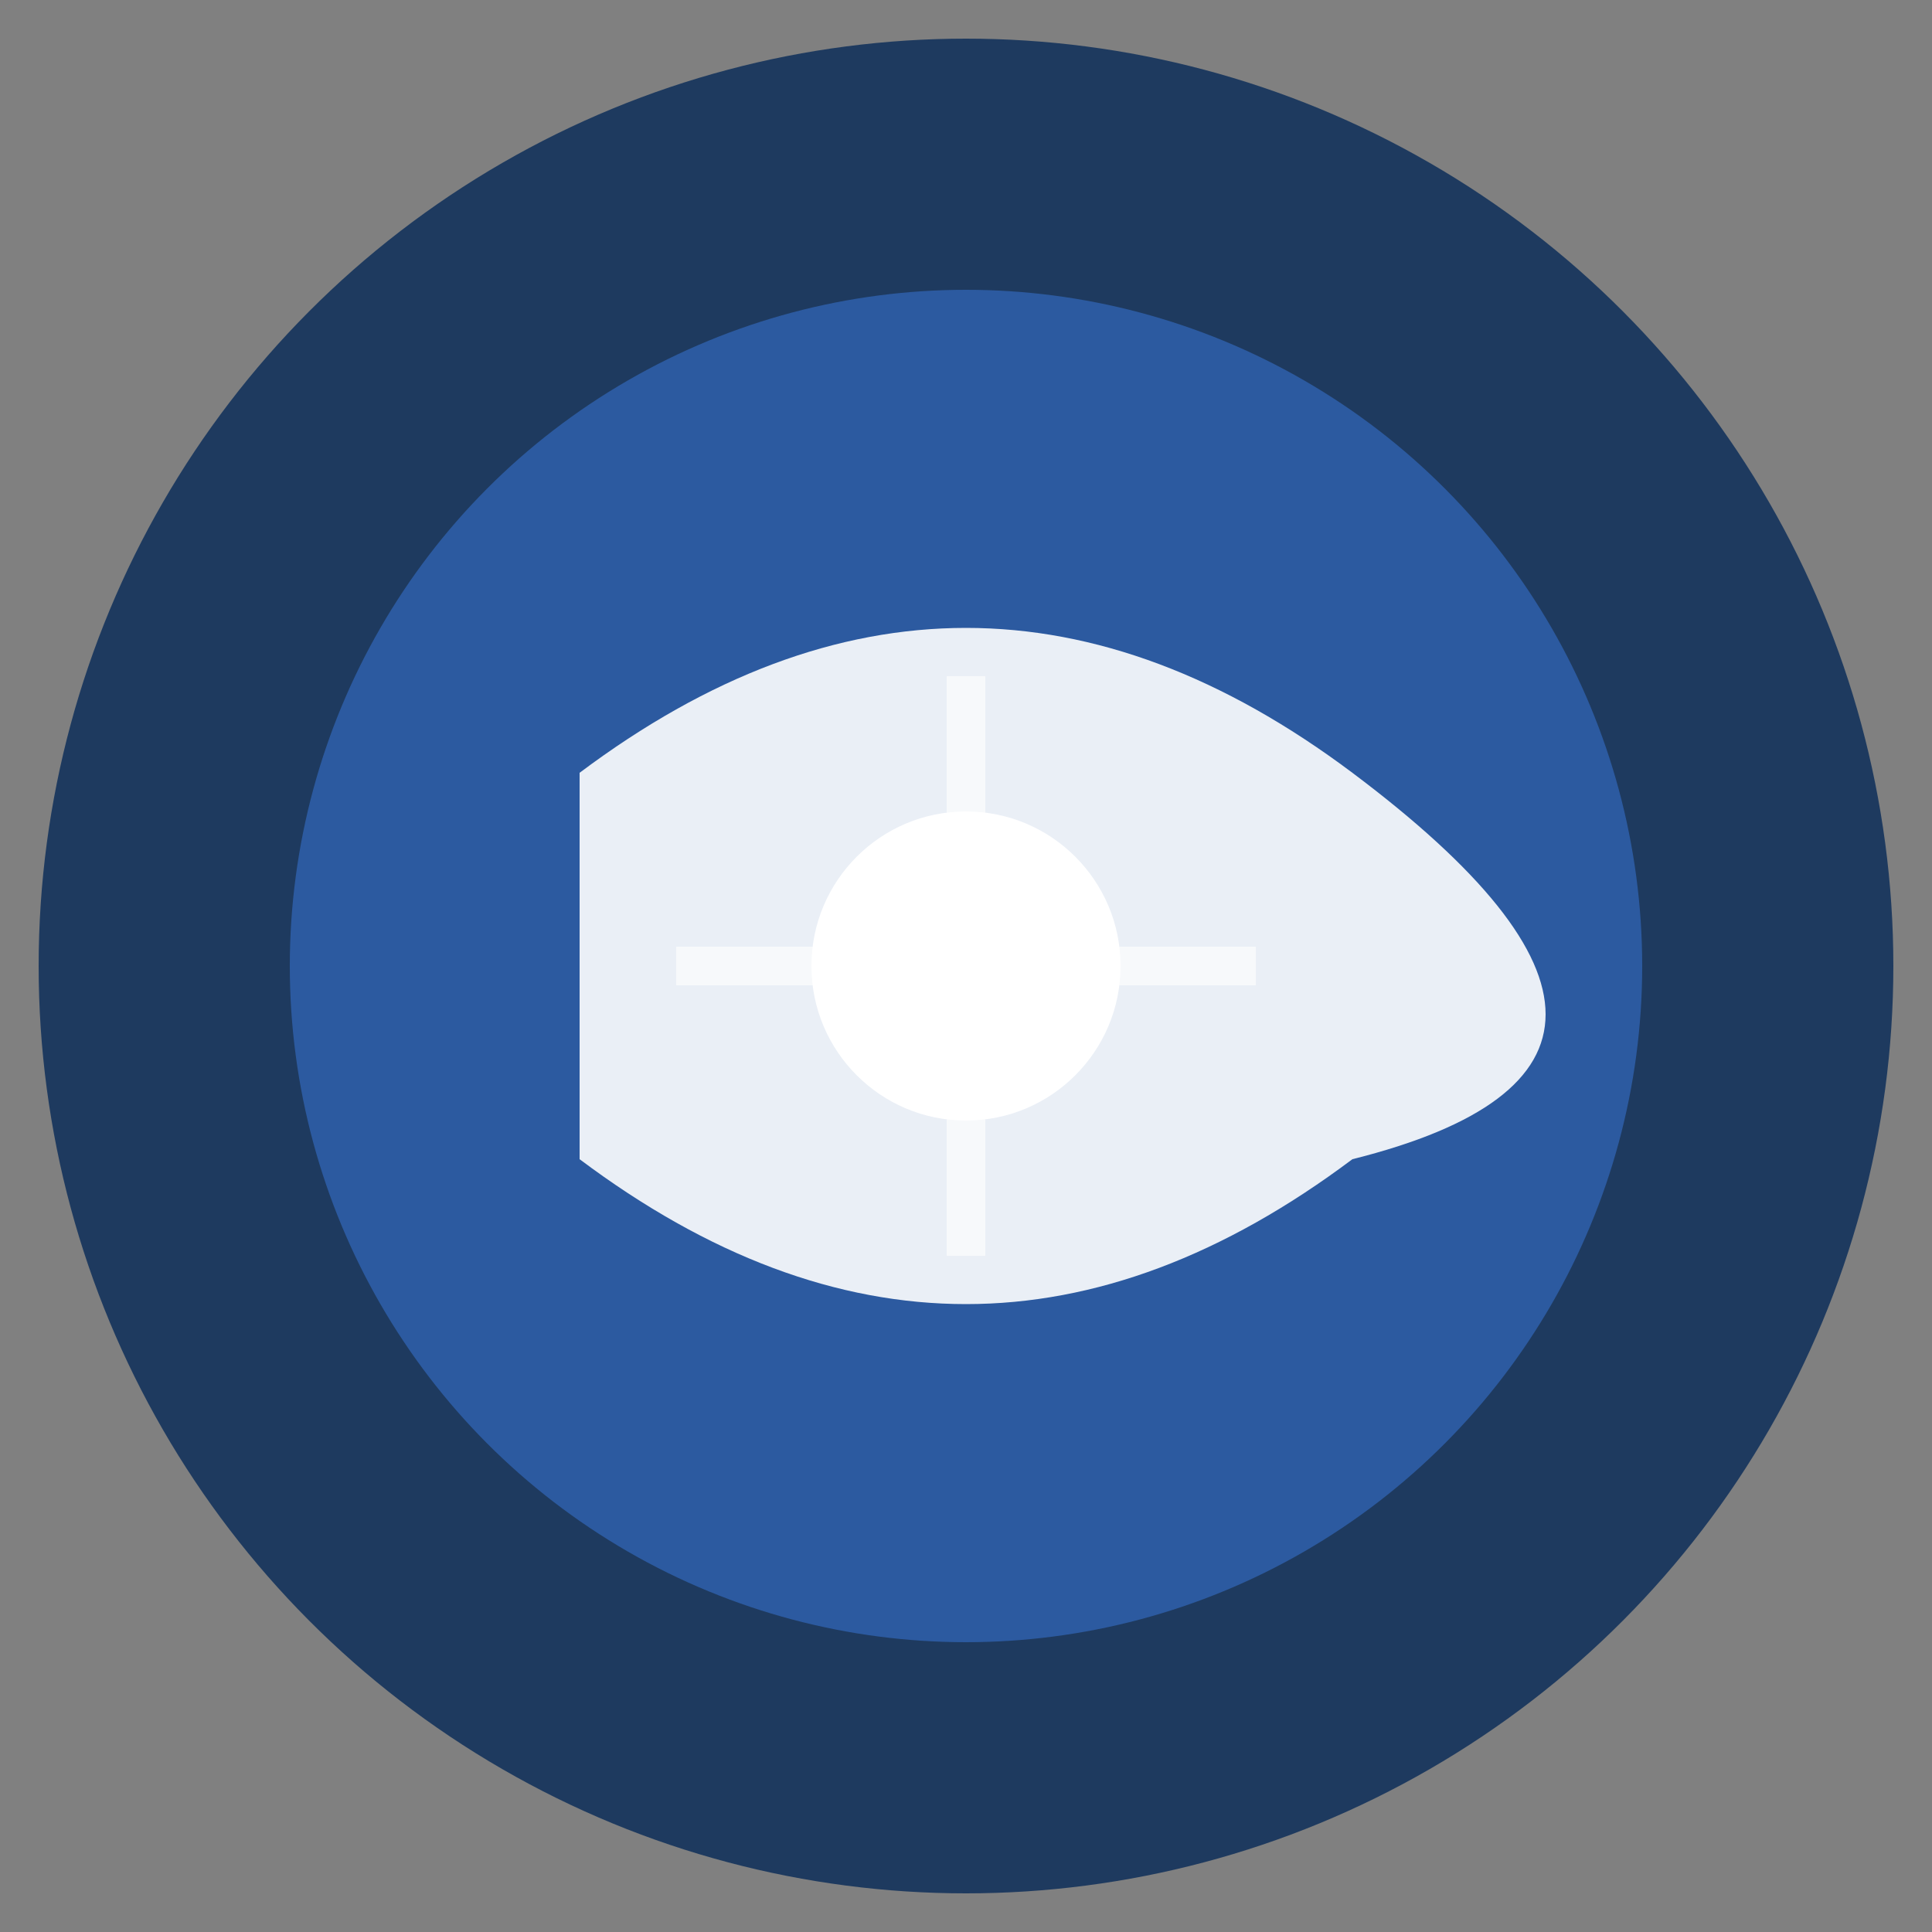
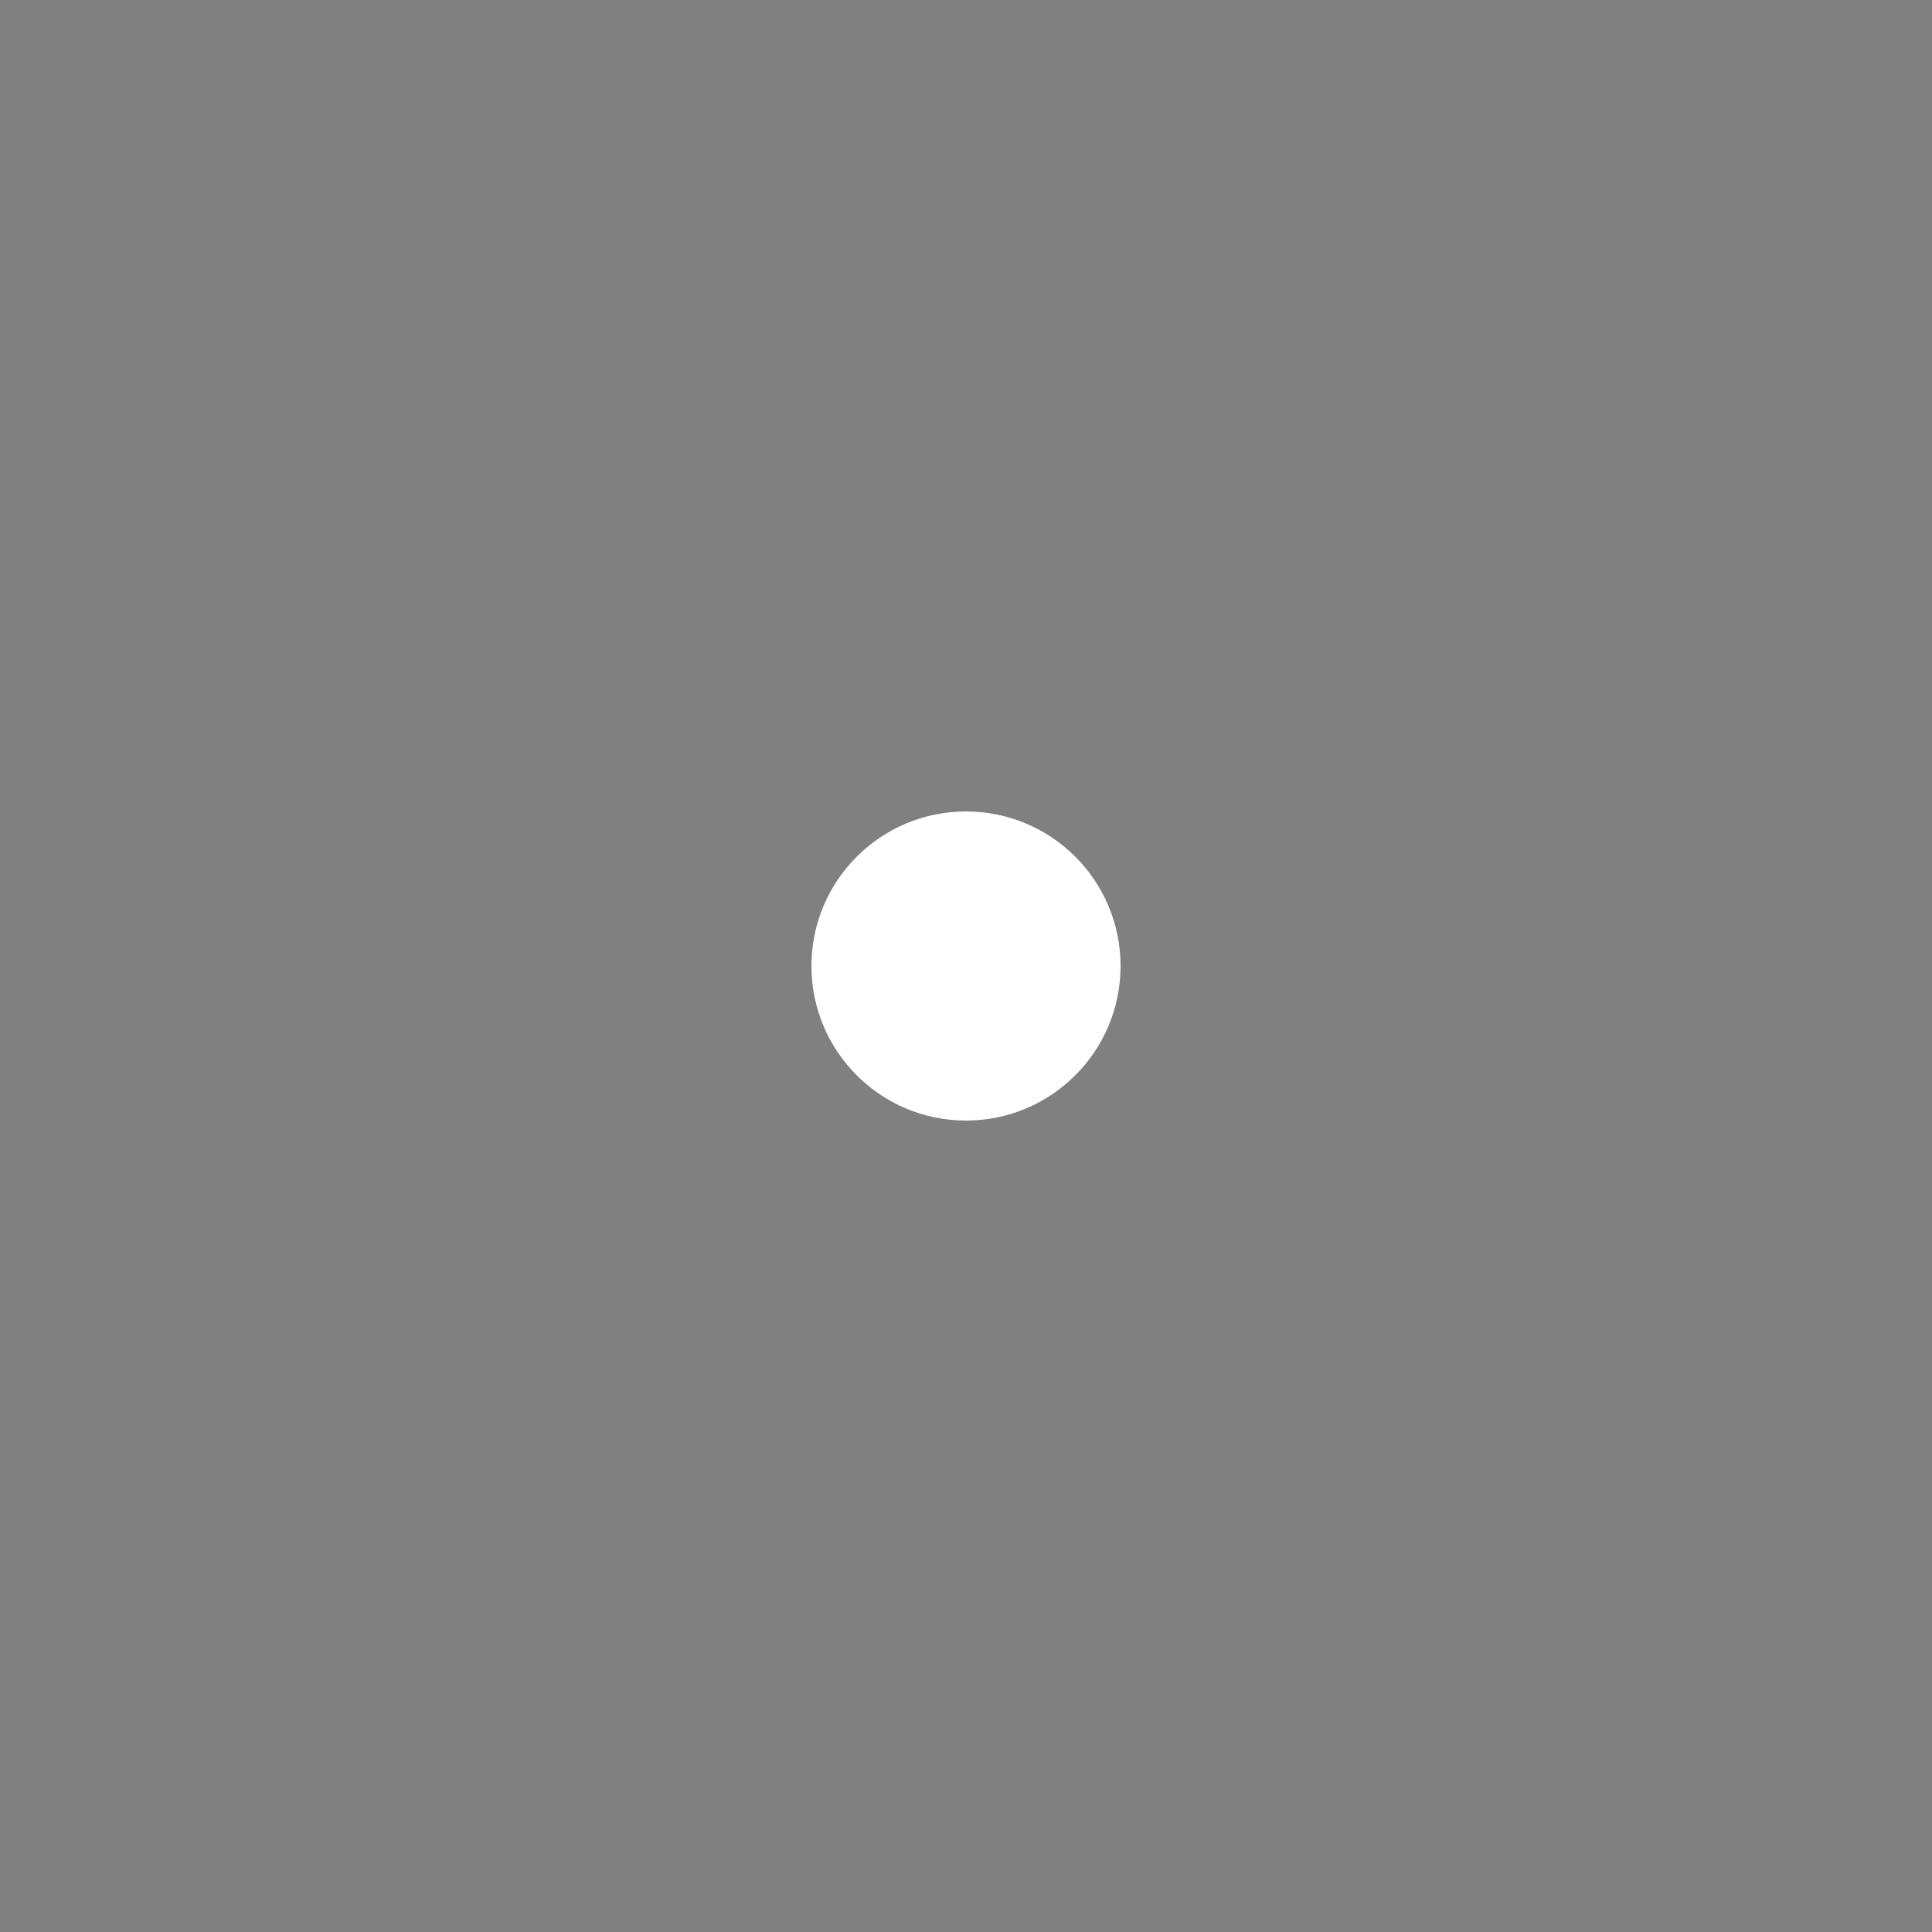
<svg xmlns="http://www.w3.org/2000/svg" width="32" height="32" viewBox="0 0 100 100" fill="none">
  <rect x="0" y="0" width="100" height="100" fill="#808080" stroke="none" />
-   <circle cx="50" cy="50" r="48" fill="#1e3a5f" />
  <g transform="translate(50, 50)">
-     <circle cx="0" cy="0" r="35" fill="#2c5aa0" />
-     <path d="M-20,-10 Q0,-25 20,-10 T20,10 Q0,25 -20,10 Z" fill="white" opacity="0.9" />
    <circle cx="0" cy="0" r="8" fill="white" />
-     <path d="M-15,0 L15,0 M0,-15 L0,15" stroke="white" stroke-width="2" opacity="0.6" />
  </g>
</svg>